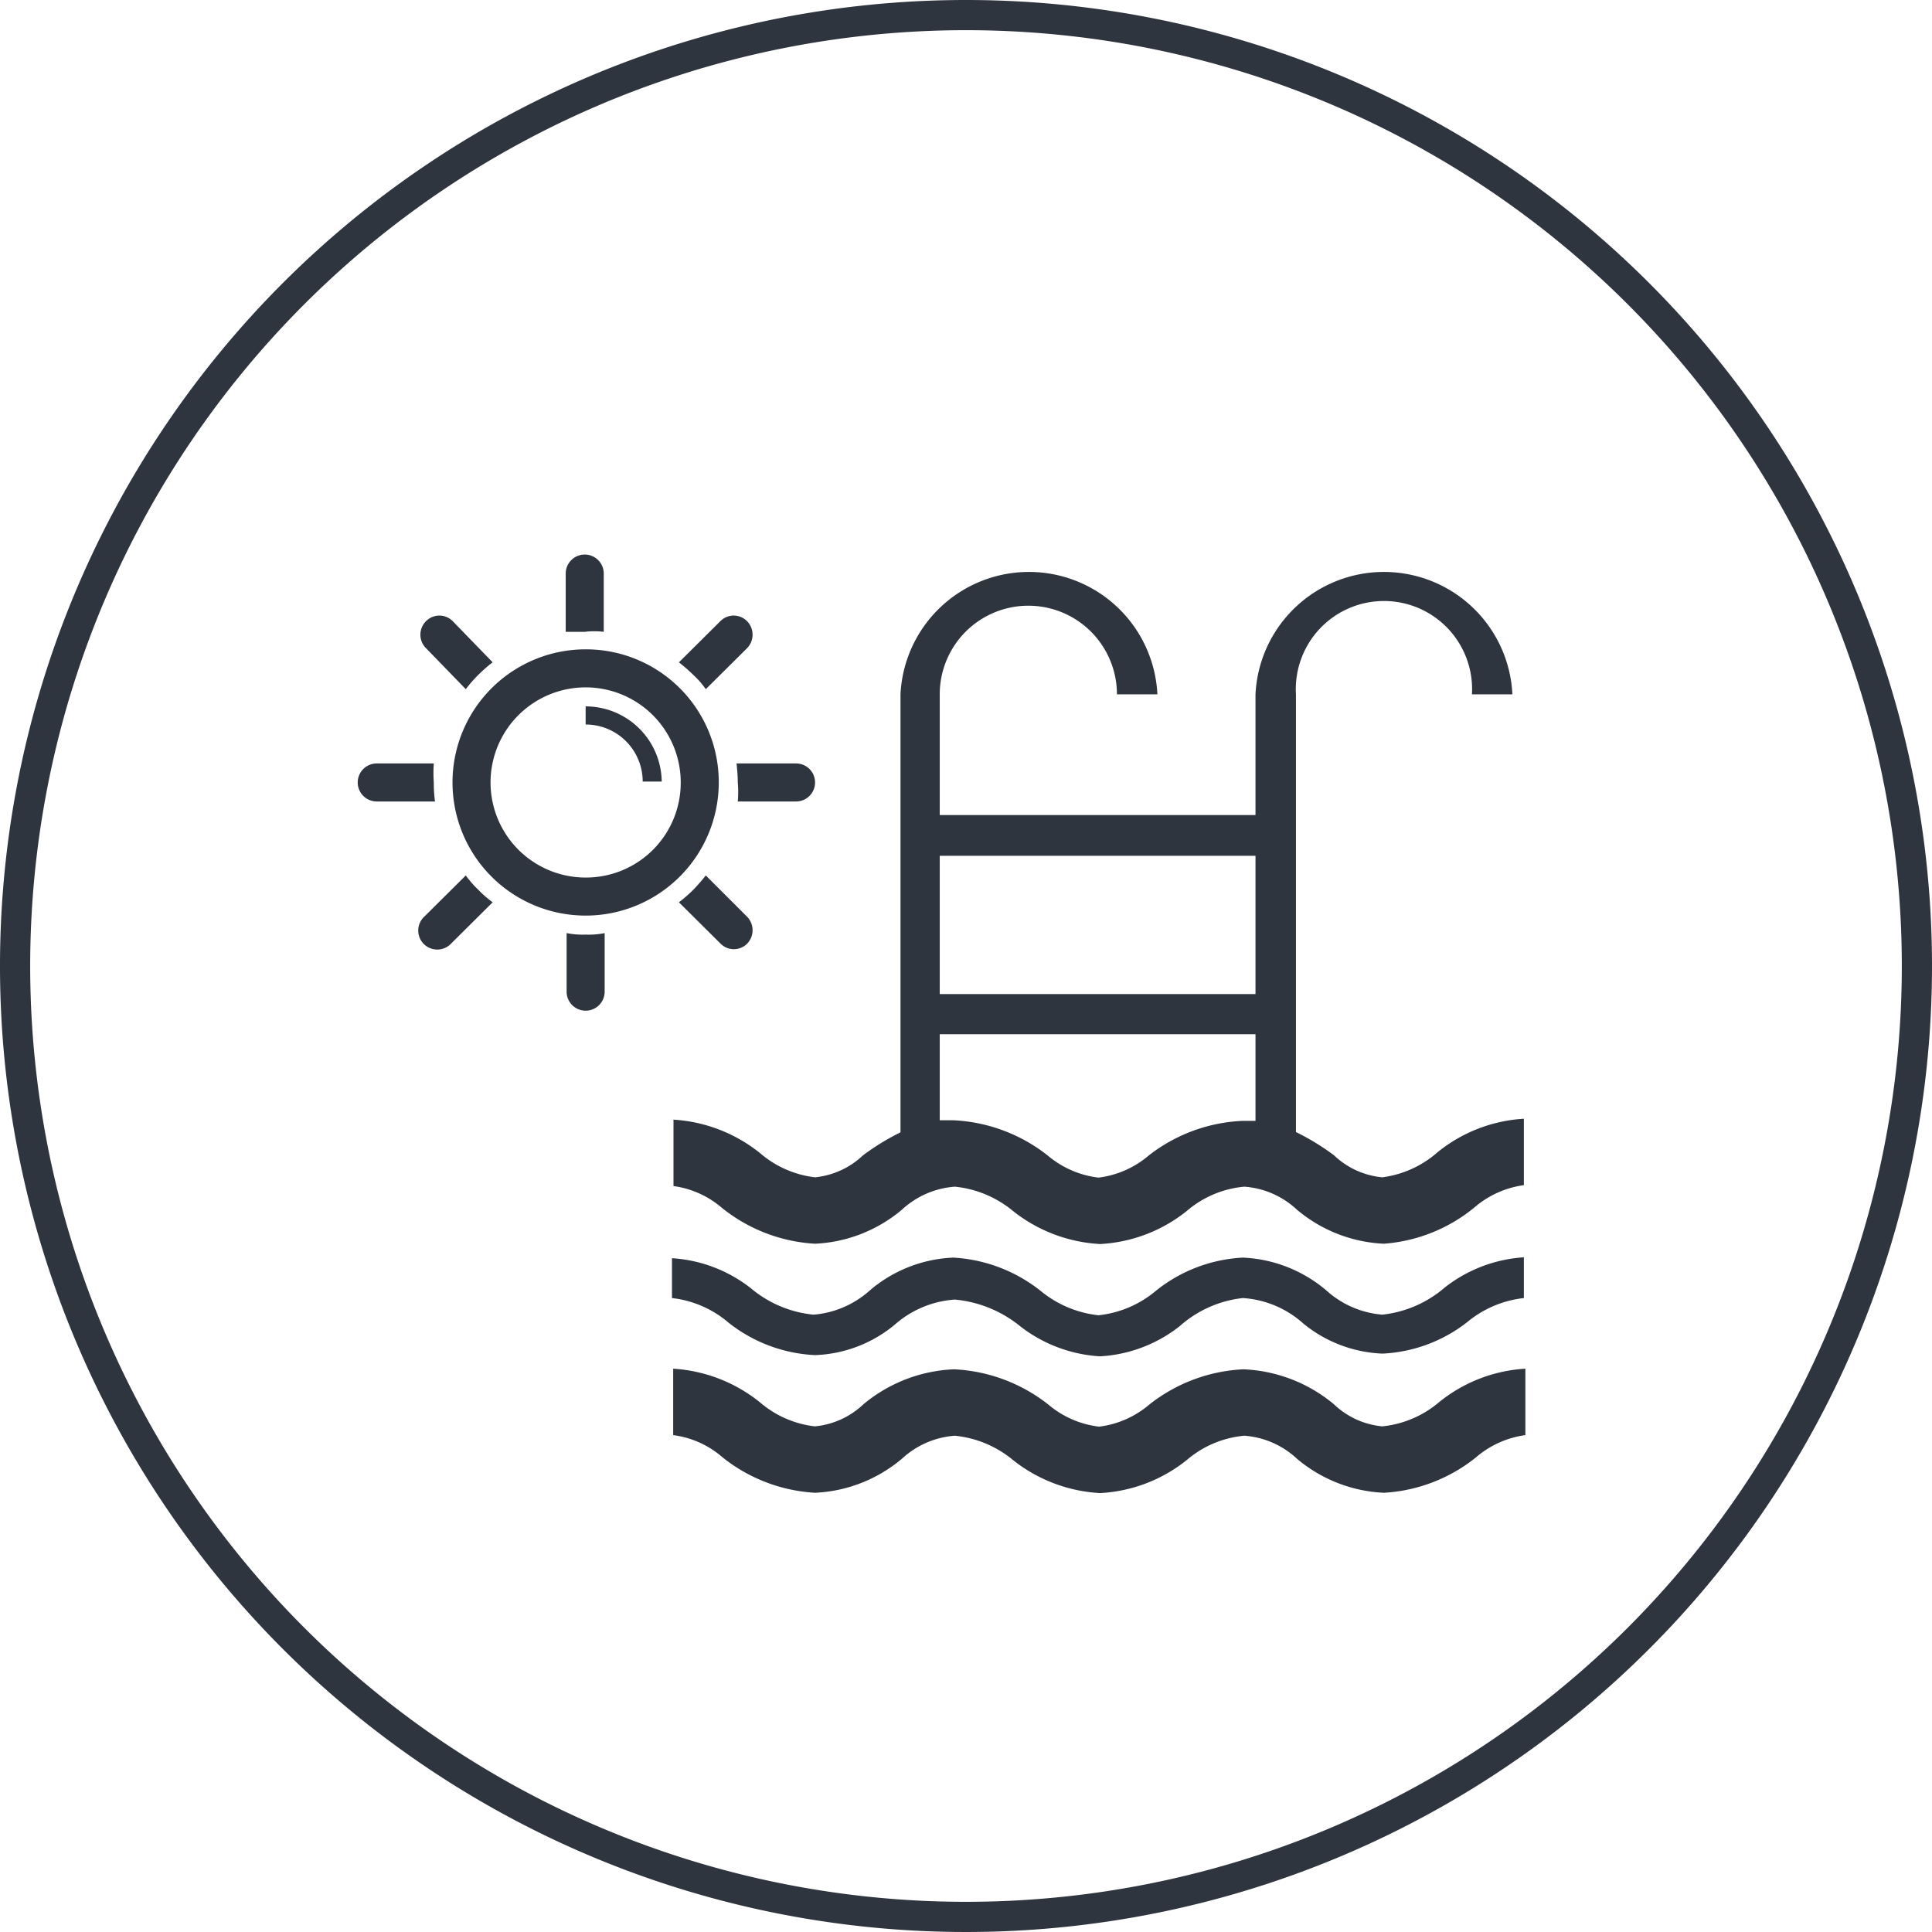
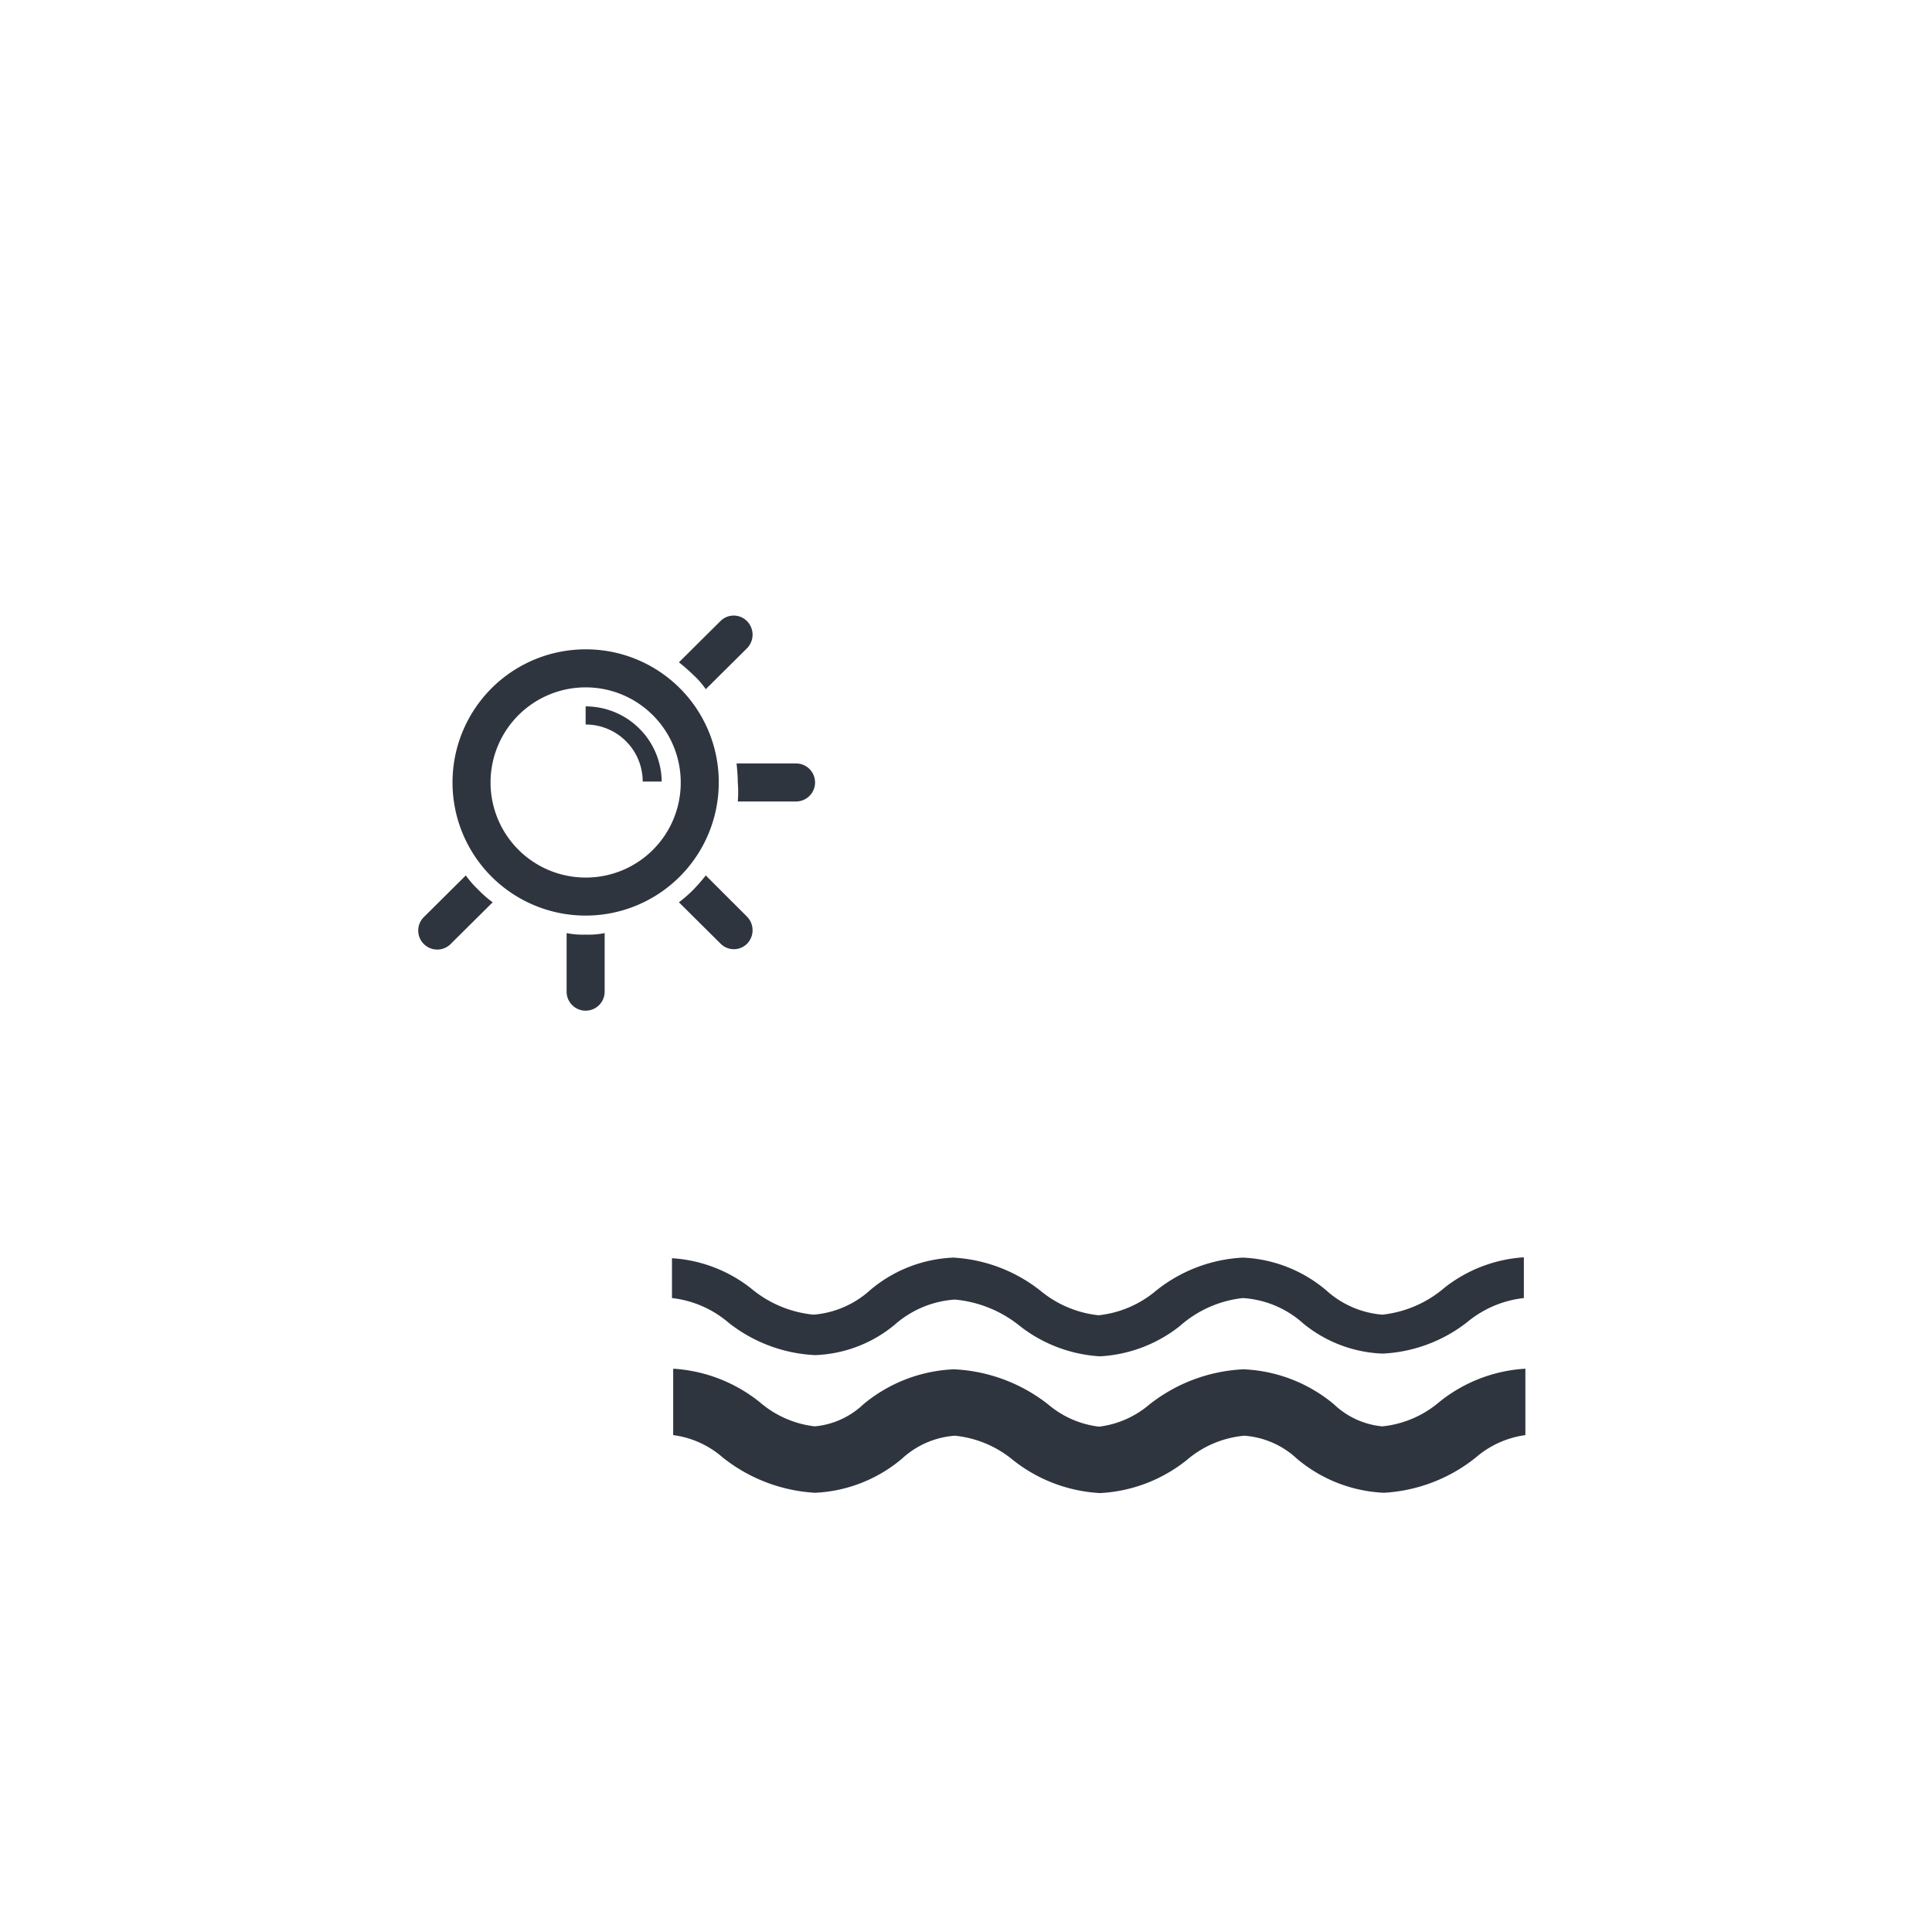
<svg xmlns="http://www.w3.org/2000/svg" viewBox="0 0 64 64">
  <defs>
    <style>.cls-1{fill:#2f353e;}</style>
  </defs>
  <title>Fichier 5</title>
  <g id="Calque_2" data-name="Calque 2">
    <g id="Calque_1-2" data-name="Calque 1">
-       <path class="cls-1" d="M32,0A32,32,0,1,0,64,32,32,32,0,0,0,32,0Zm0,63A31,31,0,1,1,63,32,31,31,0,0,1,32,63Z" />
      <path class="cls-1" d="M19.4,21.51a4.41,4.41,0,1,0,4.41,4.41A4.4,4.4,0,0,0,19.4,21.51Zm0,7.56a3.15,3.15,0,1,1,3.15-3.15A3.14,3.14,0,0,1,19.4,29.07Z" />
-       <path class="cls-1" d="M14.37,25.92a4.44,4.44,0,0,1,0-.63H12.48a.63.63,0,0,0,0,1.26h1.93A4.44,4.44,0,0,1,14.37,25.92Z" />
-       <path class="cls-1" d="M15.43,22.83a4.45,4.45,0,0,1,.41-.47,4.81,4.81,0,0,1,.48-.42L15,20.58a.62.62,0,0,0-.89,0,.63.63,0,0,0,0,.89Z" />
-       <path class="cls-1" d="M20,20.93V19a.63.63,0,0,0-.63-.63.63.63,0,0,0-.63.63v1.93c.21,0,.42,0,.63,0A2.64,2.64,0,0,1,20,20.93Z" />
      <path class="cls-1" d="M23.38,22.83l1.37-1.36a.64.64,0,0,0,0-.89.62.62,0,0,0-.89,0l-1.37,1.36a6.27,6.27,0,0,1,.48.42A2.86,2.86,0,0,1,23.38,22.83Z" />
      <path class="cls-1" d="M24.44,25.92a3.76,3.76,0,0,1,0,.63h1.93a.63.63,0,1,0,0-1.26H24.4C24.42,25.5,24.44,25.71,24.44,25.92Z" />
      <path class="cls-1" d="M24.75,31.26a.64.64,0,0,0,0-.89L23.38,29a6,6,0,0,1-.41.47,4.52,4.52,0,0,1-.48.42l1.37,1.36A.62.62,0,0,0,24.75,31.26Z" />
      <path class="cls-1" d="M18.77,30.91v1.94a.63.63,0,0,0,1.26,0V30.91a2.64,2.64,0,0,1-.63.05A2.7,2.7,0,0,1,18.77,30.91Z" />
      <path class="cls-1" d="M15.43,29l-1.37,1.36a.63.63,0,1,0,.89.89l1.37-1.36a3.68,3.68,0,0,1-.48-.42A3.36,3.36,0,0,1,15.43,29Z" />
      <path class="cls-1" d="M19.4,23.4V24a1.89,1.89,0,0,1,1.89,1.89h.63A2.52,2.52,0,0,0,19.4,23.4Z" />
-       <path class="cls-1" d="M45.79,39a2.68,2.68,0,0,1-1.6-.73,8,8,0,0,0-1.26-.77V23a2.92,2.92,0,1,1,5.83,0H50.1a4.26,4.26,0,0,0-8.51,0v4H31.13V23A2.92,2.92,0,1,1,37,23h1.34a4.26,4.26,0,0,0-8.51,0V37.51a8,8,0,0,0-1.24.76A2.7,2.7,0,0,1,27,39a3.38,3.38,0,0,1-1.82-.8,5.07,5.07,0,0,0-2.87-1.11v2.2A3.09,3.09,0,0,1,23.9,40,5.4,5.4,0,0,0,27,41.2a4.8,4.8,0,0,0,2.88-1.13,2.89,2.89,0,0,1,1.75-.76,3.57,3.57,0,0,1,1.92.8,5.07,5.07,0,0,0,2.89,1.1,5,5,0,0,0,2.88-1.1,3.39,3.39,0,0,1,1.9-.8,2.85,2.85,0,0,1,1.74.76,4.8,4.8,0,0,0,2.88,1.13A5.34,5.34,0,0,0,48.84,40a3.16,3.16,0,0,1,1.64-.74v-2.2a5,5,0,0,0-2.86,1.11A3.44,3.44,0,0,1,45.79,39Zm-4.2-10.65v4.58H31.13V28.35Zm-3.54,9.93a3.16,3.16,0,0,1-1.66.73,3.18,3.18,0,0,1-1.68-.73,5.45,5.45,0,0,0-3.13-1.17l-.45,0V34.26H41.59v2.87l-.42,0A5.43,5.43,0,0,0,38.05,38.28Z" />
      <path class="cls-1" d="M45.79,47.25a2.68,2.68,0,0,1-1.6-.73,5,5,0,0,0-3-1.16,5.43,5.43,0,0,0-3.12,1.17,3.16,3.16,0,0,1-1.66.73,3.18,3.18,0,0,1-1.68-.73,5.45,5.45,0,0,0-3.13-1.17,5,5,0,0,0-3,1.16,2.7,2.7,0,0,1-1.61.73,3.38,3.38,0,0,1-1.82-.8,5.07,5.07,0,0,0-2.87-1.11v2.2a3.09,3.09,0,0,1,1.64.74A5.4,5.4,0,0,0,27,49.45a4.8,4.8,0,0,0,2.88-1.13,2.89,2.89,0,0,1,1.75-.76,3.57,3.57,0,0,1,1.92.8,5.07,5.07,0,0,0,2.89,1.1,5,5,0,0,0,2.88-1.1,3.39,3.39,0,0,1,1.9-.8,2.85,2.85,0,0,1,1.74.76,4.8,4.8,0,0,0,2.88,1.13,5.34,5.34,0,0,0,3.05-1.17,3.16,3.16,0,0,1,1.64-.74v-2.2a5,5,0,0,0-2.86,1.11A3.44,3.44,0,0,1,45.79,47.25Z" />
      <path class="cls-1" d="M45.79,43.55a3.14,3.14,0,0,1-1.85-.8,4.57,4.57,0,0,0-2.77-1.09,5,5,0,0,0-2.88,1.1,3.53,3.53,0,0,1-1.9.81,3.62,3.62,0,0,1-1.92-.81,5.11,5.11,0,0,0-2.89-1.1,4.54,4.54,0,0,0-2.77,1.09,3.17,3.17,0,0,1-1.86.8,3.79,3.79,0,0,1-2.07-.87,4.7,4.7,0,0,0-2.62-1V43a3.48,3.48,0,0,1,1.88.82A5,5,0,0,0,27,44.89a4.37,4.37,0,0,0,2.63-1,3.35,3.35,0,0,1,2-.84,4,4,0,0,1,2.16.88,4.76,4.76,0,0,0,2.65,1,4.67,4.67,0,0,0,2.64-1A3.76,3.76,0,0,1,41.17,43a3.3,3.3,0,0,1,2,.84,4.4,4.4,0,0,0,2.63,1A4.93,4.93,0,0,0,48.6,43.8,3.54,3.54,0,0,1,50.48,43V41.65a4.73,4.73,0,0,0-2.62,1A3.79,3.79,0,0,1,45.79,43.55Z" />
    </g>
  </g>
</svg>